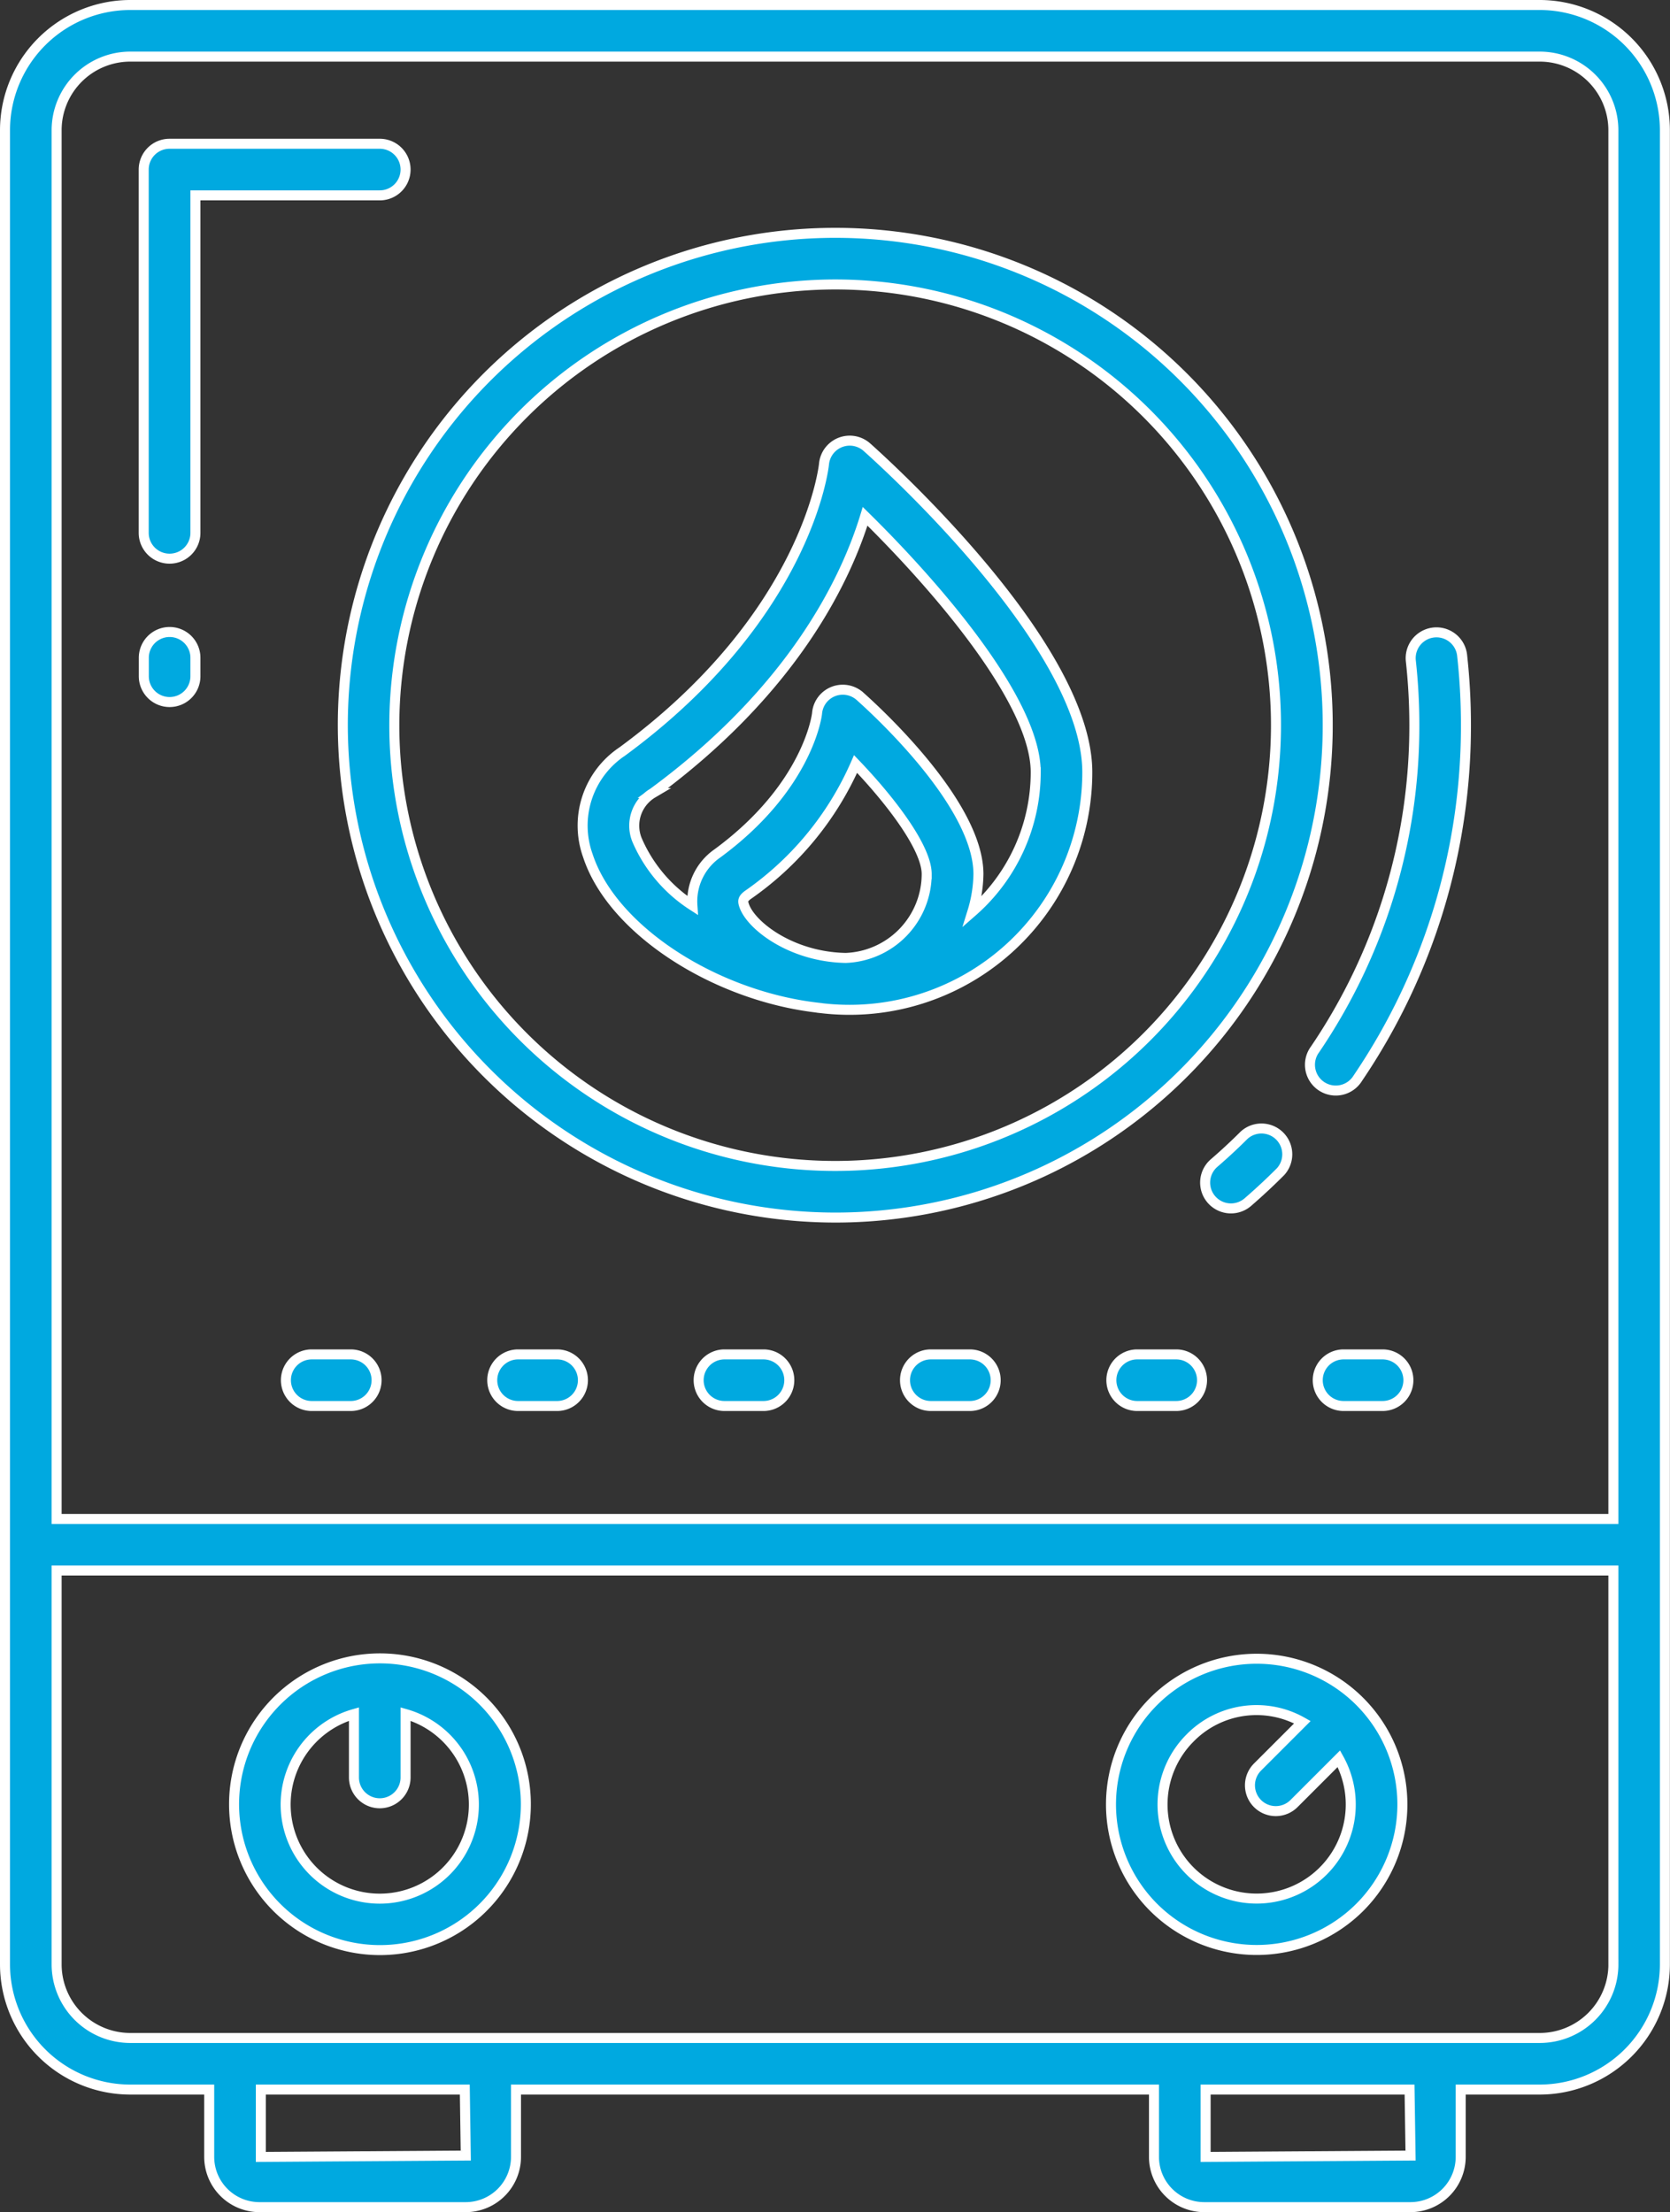
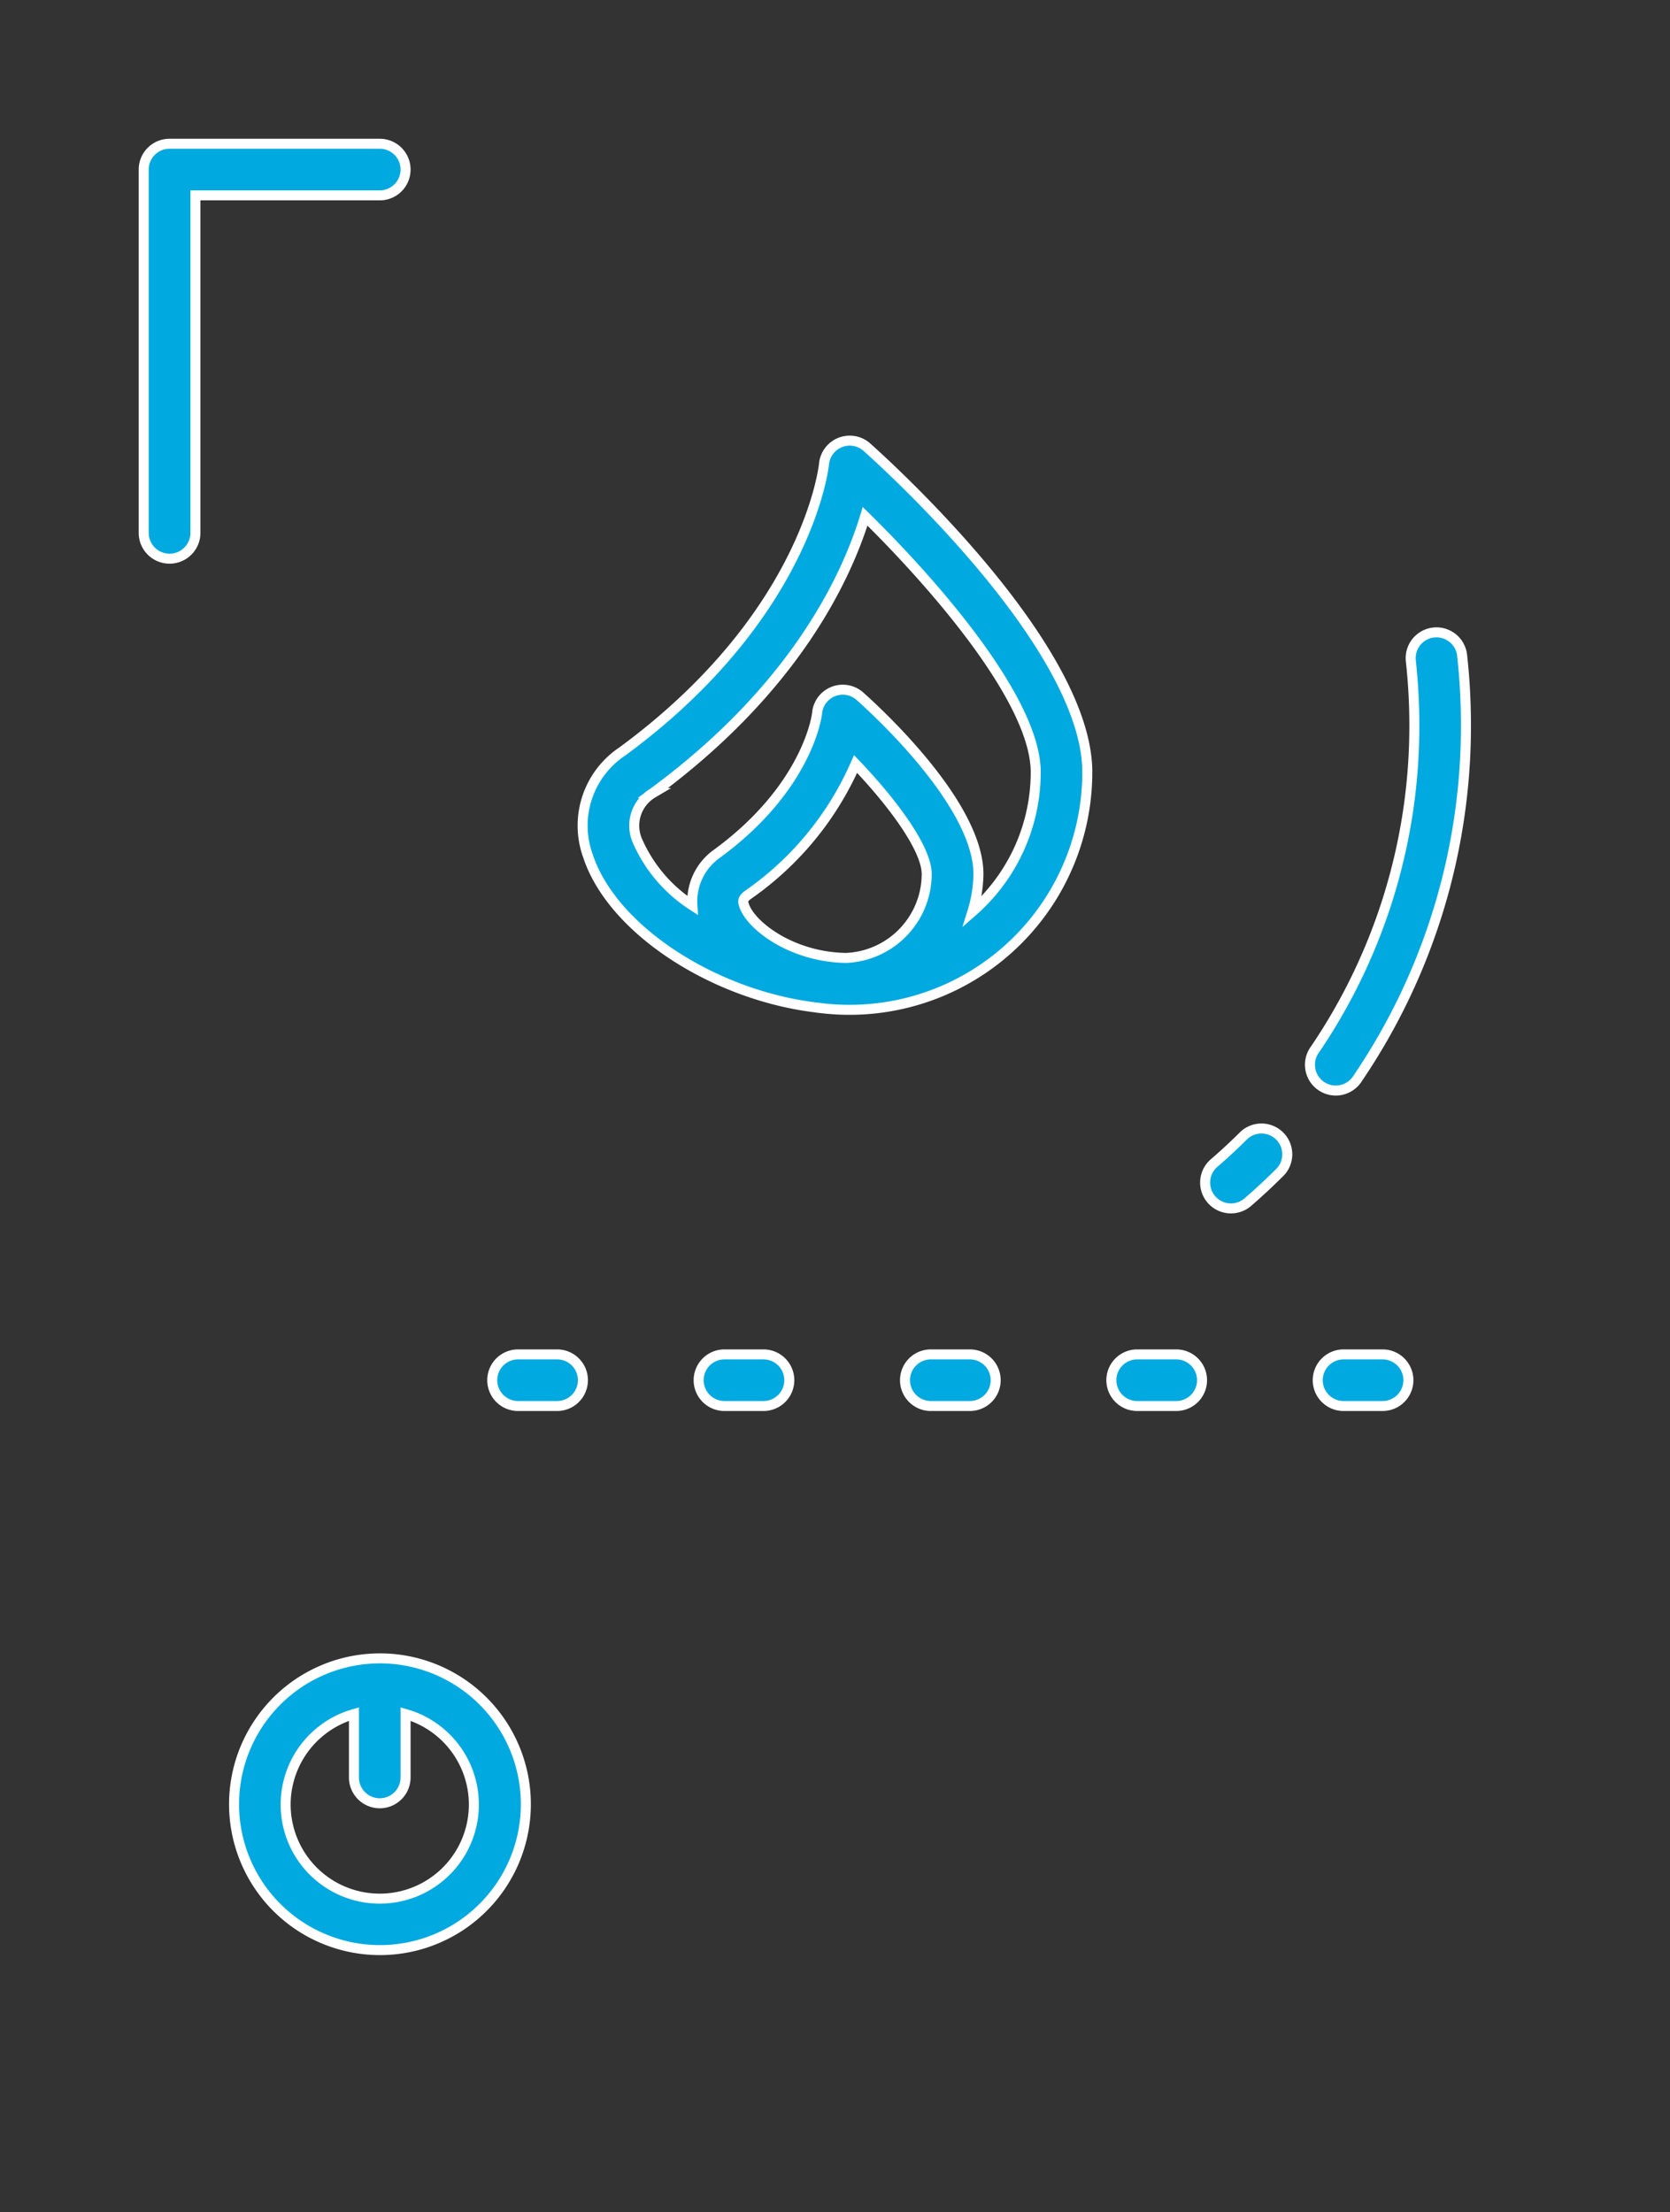
<svg xmlns="http://www.w3.org/2000/svg" width="83.403" height="110.5" viewBox="0 0 83.403 110.5">
  <rect x="0" y="0" width="83.403" height="110.5" fill="#333333" stroke="none" />
  <g id="heater" transform="translate(0.25 -0.25)">
    <path id="Path_1727" data-name="Path 1727" d="M13.705,25.258a1.289,1.289,0,0,0,1.289-1.289V7.111H24.2a1.289,1.289,0,1,0,0-2.578h-10.5a1.289,1.289,0,0,0-1.289,1.289V23.969a1.289,1.289,0,0,0,1.289,1.289Z" transform="translate(-5.484 2.898)" fill="#00a9e0" stroke="#fff" stroke-width="0.5" />
-     <path id="Path_1728" data-name="Path 1728" d="M13.705,22.221a1.289,1.289,0,0,0,1.289-1.289v-.921a1.289,1.289,0,0,0-2.578,0v.921A1.289,1.289,0,0,0,13.705,22.221Z" transform="translate(-5.484 13.097)" fill="#00a9e0" stroke="#fff" stroke-width="0.5" />
-     <path id="Path_1729" data-name="Path 1729" d="M14.637,104.627h3.944v3.364a2.513,2.513,0,0,0,2.511,2.509h10.3a2.513,2.513,0,0,0,2.511-2.509v-3.364H65.765v3.364a2.512,2.512,0,0,0,2.509,2.509h10.3a2.512,2.512,0,0,0,2.509-2.509v-3.364h3.944a6.26,6.26,0,0,0,6.254-6.253V6.753A6.26,6.26,0,0,0,85.032.5H14.637A6.26,6.26,0,0,0,8.383,6.753V98.374A6.26,6.26,0,0,0,14.637,104.627Zm16.758,3.295-10.235.069v-3.364H31.346Zm47.184,0-10.235.069v-3.364H78.529Zm10.13-9.548a3.679,3.679,0,0,1-3.676,3.675H14.637a3.679,3.679,0,0,1-3.676-3.675V78.7H88.708V98.374ZM14.637,3.078H85.032a3.679,3.679,0,0,1,3.676,3.675V76.123H10.961V6.753a3.679,3.679,0,0,1,3.676-3.675Z" transform="translate(-8.383 0)" fill="#00a9e0" stroke="#fff" stroke-width="0.5" />
    <path id="Path_1730" data-name="Path 1730" d="M45.2,33.505q-.723.723-1.5,1.392a1.289,1.289,0,1,0,1.689,1.949q.843-.73,1.63-1.518A1.289,1.289,0,0,0,45.2,33.505Z" transform="translate(16.682 23.451)" fill="#00a9e0" stroke="#fff" stroke-width="0.5" />
-     <path id="Path_1731" data-name="Path 1731" d="M46.542,39.56A1.289,1.289,0,1,0,48.677,41a31.327,31.327,0,0,0,5.4-17.636,31.754,31.754,0,0,0-.191-3.486,1.288,1.288,0,1,0-2.561.282,29.531,29.531,0,0,1,.175,3.2A28.765,28.765,0,0,1,46.542,39.56Z" transform="translate(18.885 13.106)" fill="#00a9e0" stroke="#fff" stroke-width="0.5" />
-     <path id="Path_1732" data-name="Path 1732" d="M42.772,56.31A24.594,24.594,0,1,0,18.2,31.715,24.622,24.622,0,0,0,42.772,56.31Zm0-46.61a22.016,22.016,0,1,1-22,22.016,22.04,22.04,0,0,1,22-22.016Z" transform="translate(-1.329 4.759)" fill="#00a9e0" stroke="#fff" stroke-width="0.5" />
+     <path id="Path_1731" data-name="Path 1731" d="M46.542,39.56A1.289,1.289,0,1,0,48.677,41a31.327,31.327,0,0,0,5.4-17.636,31.754,31.754,0,0,0-.191-3.486,1.288,1.288,0,1,0-2.561.282,29.531,29.531,0,0,1,.175,3.2A28.765,28.765,0,0,1,46.542,39.56" transform="translate(18.885 13.106)" fill="#00a9e0" stroke="#fff" stroke-width="0.5" />
    <path id="Path_1733" data-name="Path 1733" d="M22.315,63.123a7.286,7.286,0,1,0-7.276-7.276A7.285,7.285,0,0,0,22.315,63.123Zm-1.289-11.79V54.5a1.289,1.289,0,0,0,2.578,0V51.333a4.7,4.7,0,1,1-2.578,0Z" transform="translate(-3.599 34.537)" fill="#00a9e0" stroke="#fff" stroke-width="0.5" />
-     <path id="Path_1734" data-name="Path 1734" d="M52.94,60.987a7.276,7.276,0,1,0-10.291,0,7.288,7.288,0,0,0,10.291,0ZM44.472,52.52a4.646,4.646,0,0,1,5.605-.784l-2.241,2.241A1.289,1.289,0,0,0,49.659,55.8l2.24-2.24a4.7,4.7,0,1,1-7.427-1.04Z" transform="translate(14.717 34.54)" fill="#00a9e0" stroke="#fff" stroke-width="0.5" />
-     <path id="Path_1735" data-name="Path 1735" d="M19.784,39.717h-1.95a1.289,1.289,0,0,0,0,2.578h1.95a1.289,1.289,0,1,0,0-2.578Z" transform="translate(-2.516 28.187)" fill="#00a9e0" stroke="#fff" stroke-width="0.5" />
    <path id="Path_1736" data-name="Path 1736" d="M25.78,39.717H23.83a1.289,1.289,0,1,0,0,2.578h1.95a1.289,1.289,0,0,0,0-2.578Z" transform="translate(1.793 28.187)" fill="#00a9e0" stroke="#fff" stroke-width="0.5" />
    <path id="Path_1737" data-name="Path 1737" d="M31.776,39.717H29.827a1.289,1.289,0,0,0,0,2.578h1.949a1.289,1.289,0,0,0,0-2.578Z" transform="translate(6.104 28.187)" fill="#00a9e0" stroke="#fff" stroke-width="0.5" />
    <path id="Path_1738" data-name="Path 1738" d="M37.774,39.717h-1.95a1.289,1.289,0,0,0,0,2.578h1.95a1.289,1.289,0,1,0,0-2.578Z" transform="translate(10.413 28.187)" fill="#00a9e0" stroke="#fff" stroke-width="0.5" />
    <path id="Path_1739" data-name="Path 1739" d="M43.77,39.717h-1.95a1.289,1.289,0,0,0,0,2.578h1.95a1.289,1.289,0,1,0,0-2.578Z" transform="translate(14.723 28.187)" fill="#00a9e0" stroke="#fff" stroke-width="0.5" />
    <path id="Path_1740" data-name="Path 1740" d="M49.765,39.717H47.816a1.289,1.289,0,0,0,0,2.578h1.949a1.289,1.289,0,0,0,0-2.578Z" transform="translate(19.034 28.187)" fill="#00a9e0" stroke="#fff" stroke-width="0.5" />
    <path id="Path_1741" data-name="Path 1741" d="M36.879,41.485c.081.013.162.017.243.028A11.876,11.876,0,0,0,50.369,29.725c0-6.246-9.883-15.235-11.009-16.239a1.291,1.291,0,0,0-2.142.851c-.007.075-.791,7.525-10.072,14.35A4.45,4.45,0,0,0,25.429,33.9c1.216,3.7,6.327,6.985,11.45,7.582Zm-3.652-5.113c-.069-.211-.072-.325.191-.519a15.551,15.551,0,0,0,5.378-6.54c1.776,1.857,3.552,4.193,3.552,5.5A4.2,4.2,0,0,1,38.3,39C35.584,38.949,33.557,37.376,33.227,36.371Zm-4.554-5.609c7.078-5.2,9.663-10.751,10.6-13.822,3.325,3.269,8.52,9.148,8.52,12.784a9.259,9.259,0,0,1-3.161,6.962,6.682,6.682,0,0,0,.3-1.872c0-3.438-4.93-8.006-5.918-8.887a1.289,1.289,0,0,0-2.142.857c0,.035-.421,3.643-4.975,6.992a2.919,2.919,0,0,0-1.25,2.6A7.348,7.348,0,0,1,27.879,33.1,1.893,1.893,0,0,1,28.673,30.763Z" transform="translate(3.683 9.1)" fill="#00a9e0" stroke="#fff" stroke-width="0.5" />
  </g>
</svg>